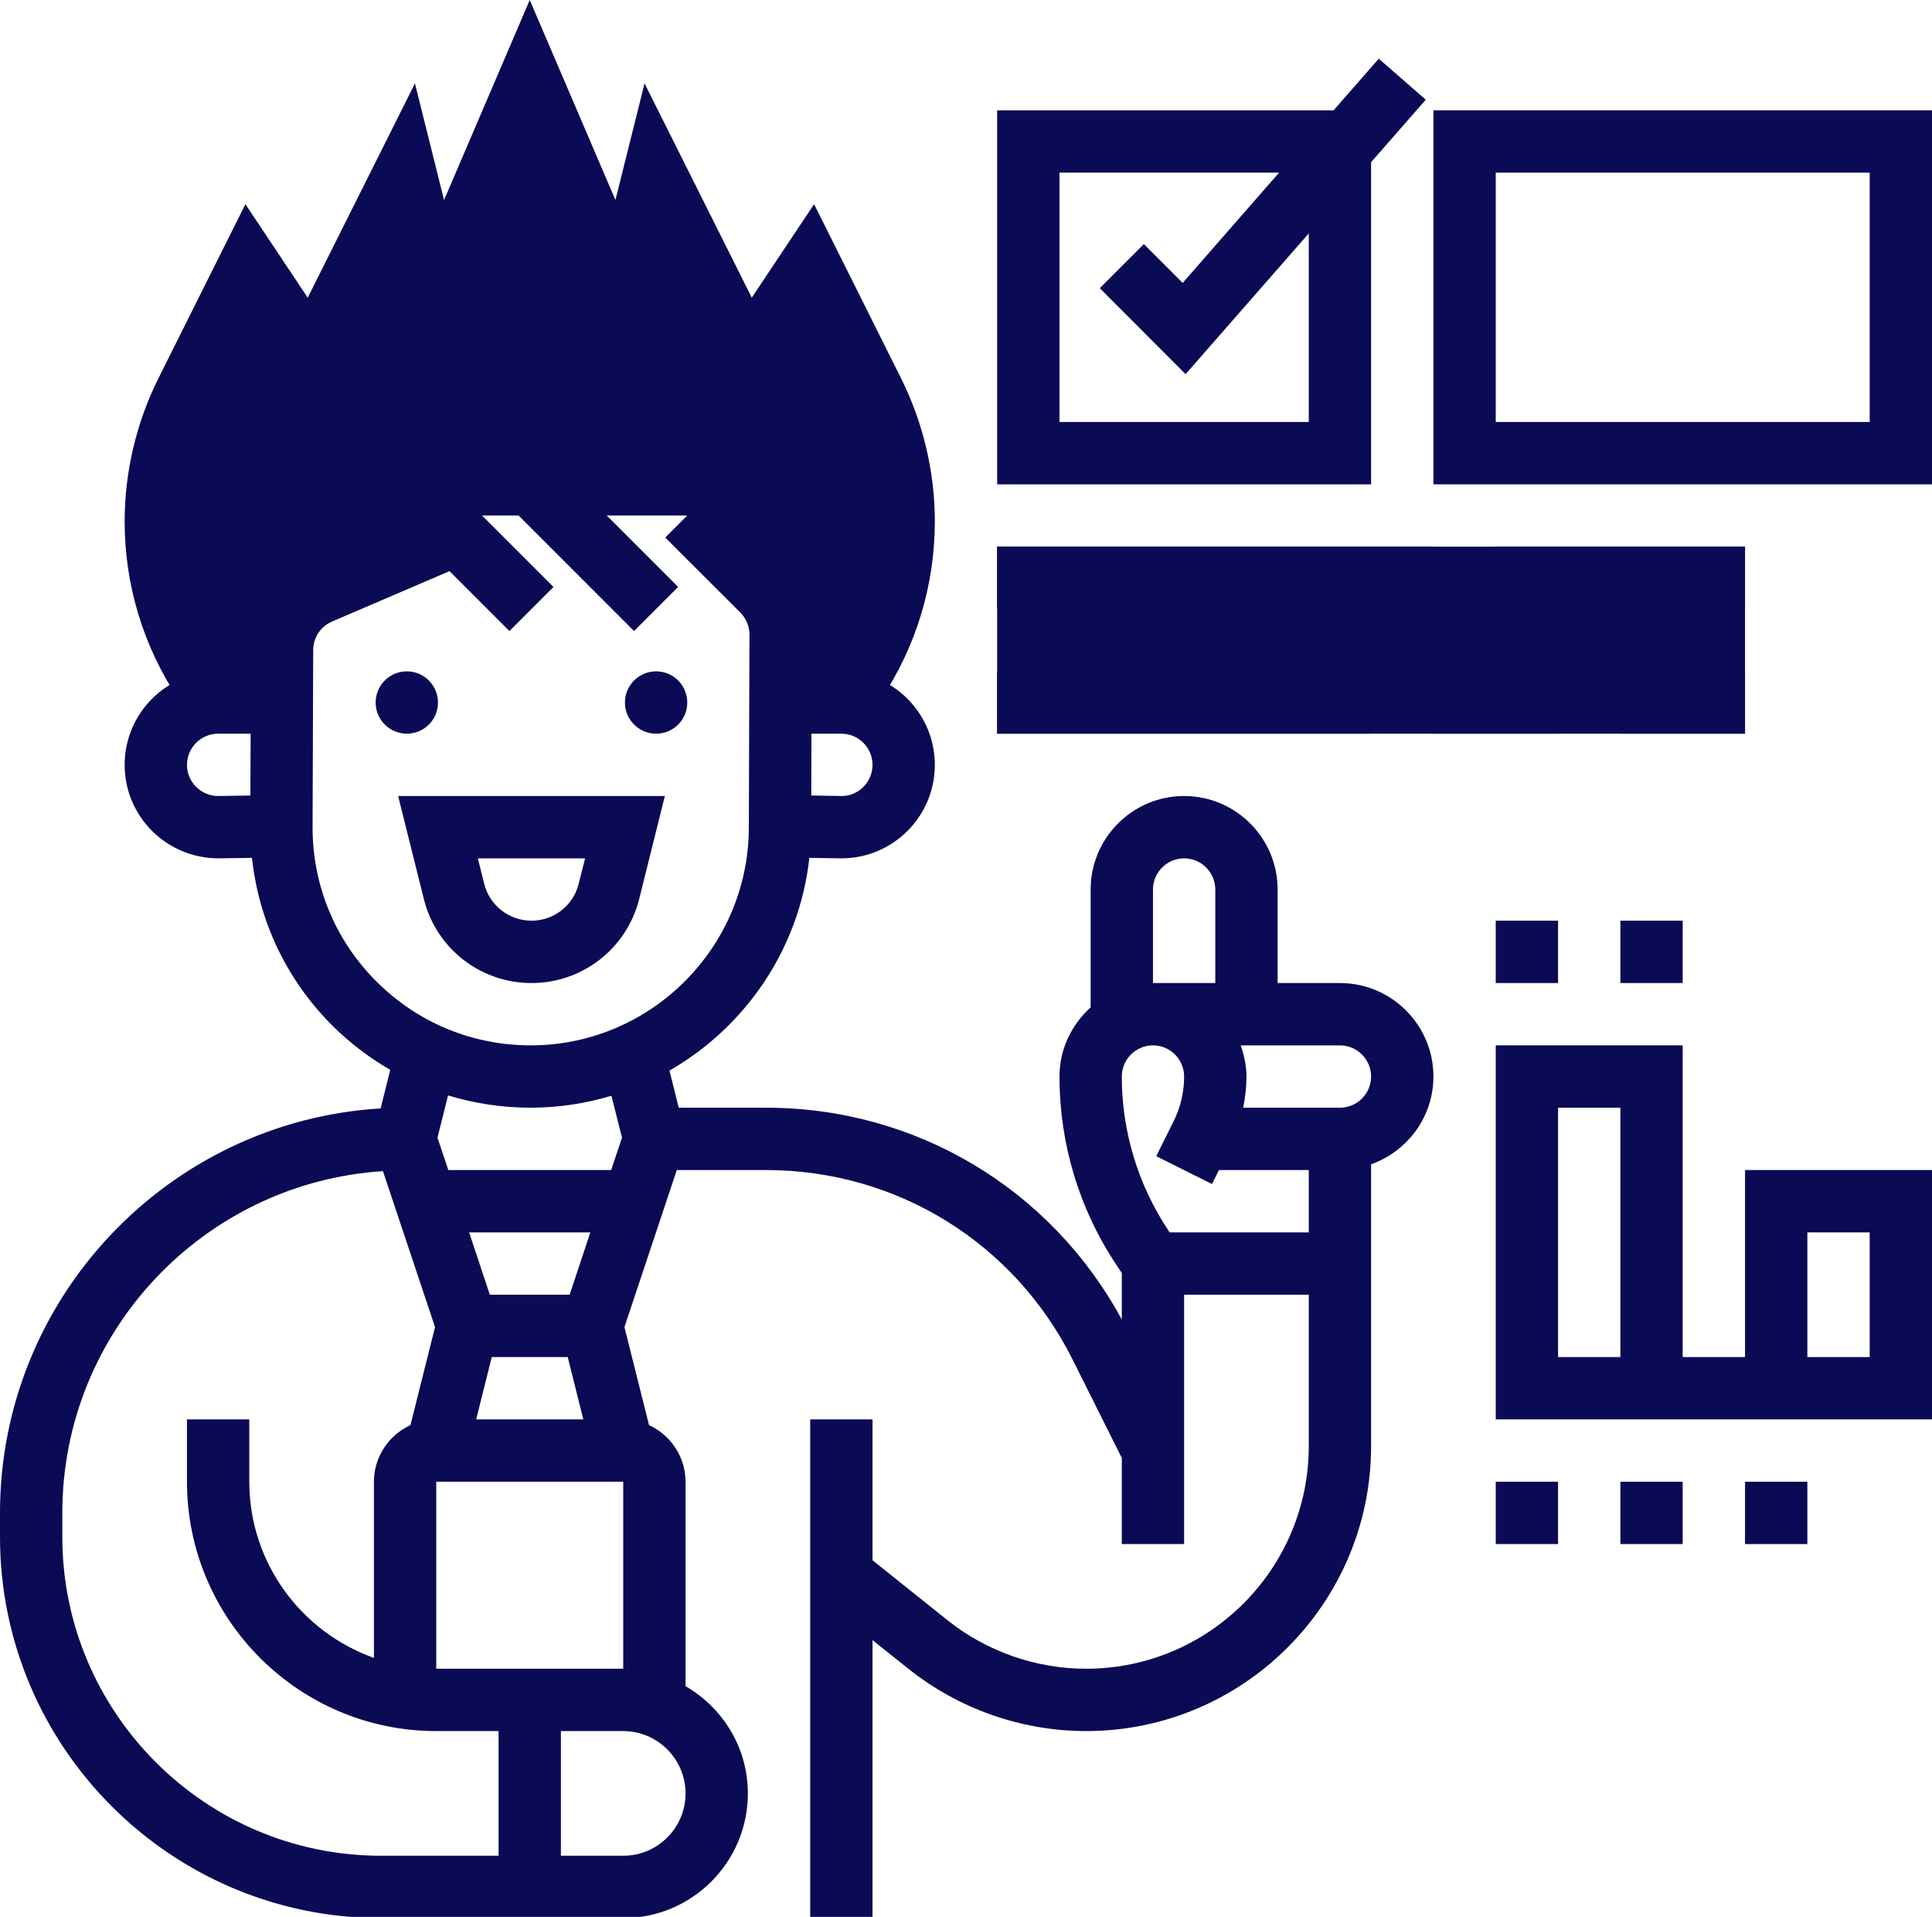
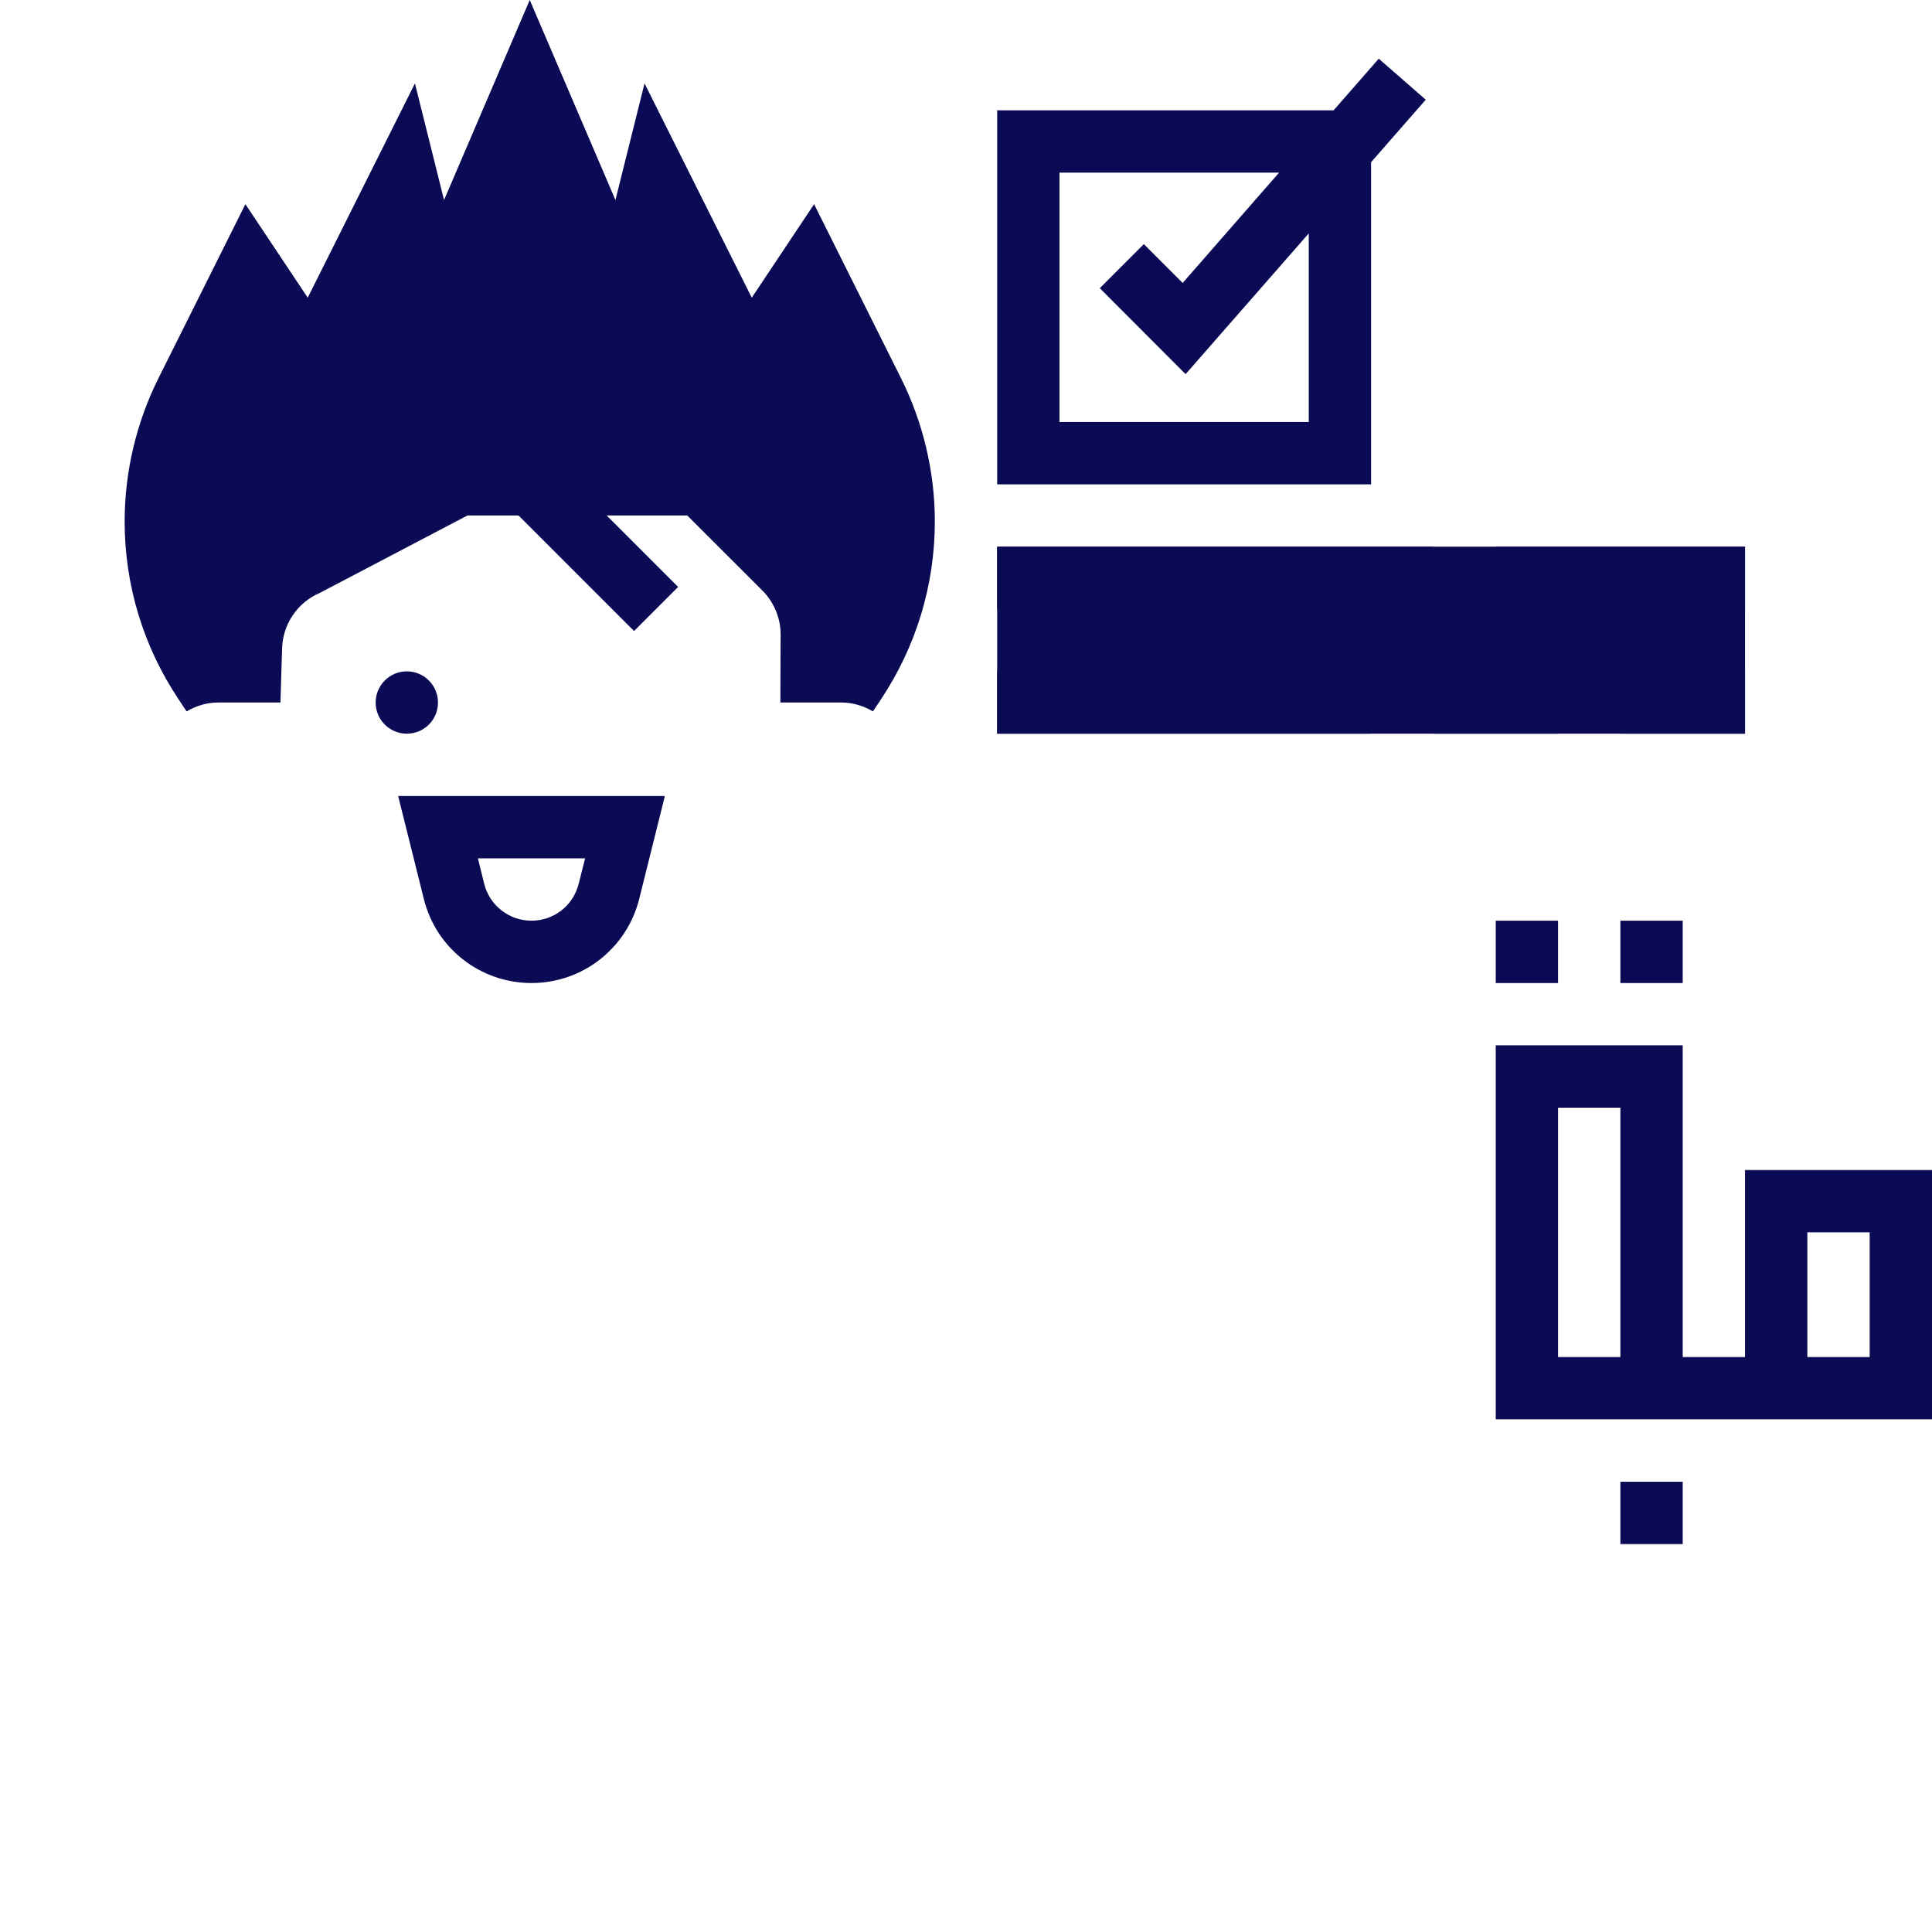
<svg xmlns="http://www.w3.org/2000/svg" fill="#0a0a55" height="61.5" preserveAspectRatio="xMidYMid meet" version="1" viewBox="0.0 0.0 62.0 61.5" width="62" zoomAndPan="magnify">
  <defs>
    <clipPath id="a">
-       <path d="M 0 14 L 46 14 L 46 61.539 L 0 61.539 Z M 0 14" />
-     </clipPath>
+       </clipPath>
  </defs>
  <g>
    <g id="change1_1">
      <path d="M 28.914 12.133 L 26.125 6.551 L 24.125 9.551 L 20.684 2.676 L 19.75 6.418 L 17 0 L 14.25 6.418 L 13.316 2.676 L 9.875 9.551 L 7.875 6.551 L 5.086 12.133 C 4.375 13.555 4 15.145 4 16.73 C 4 18.766 4.598 20.738 5.727 22.43 L 5.988 22.824 C 6.285 22.648 6.629 22.539 7 22.539 L 9 22.539 L 9.051 20.855 C 9.055 20.055 9.531 19.336 10.262 19.023 L 15 16.539 L 22.055 16.539 L 24.469 18.949 C 24.844 19.328 25.055 19.84 25.051 20.371 L 25.043 22.539 L 27 22.539 C 27.371 22.539 27.715 22.648 28.012 22.824 L 28.273 22.434 C 29.402 20.738 30 18.766 30 16.73 C 30 15.145 29.625 13.555 28.914 12.133" fill="#0a0a55" />
    </g>
    <g id="change1_2">
      <path d="M 32 23.539 L 56 23.539 L 56 17.539 L 32 17.539 L 32 23.539" fill="#0a0a55" />
    </g>
    <g id="change2_1">
      <path d="M 14.055 22.539 C 14.055 21.988 13.609 21.539 13.055 21.539 C 12.504 21.539 12.055 21.988 12.055 22.539 C 12.055 23.094 12.504 23.539 13.055 23.539 C 13.609 23.539 14.055 23.094 14.055 22.539" fill="inherit" />
    </g>
    <g id="change2_2">
-       <path d="M 22.055 22.539 C 22.055 21.988 21.609 21.539 21.055 21.539 C 20.504 21.539 20.055 21.988 20.055 22.539 C 20.055 23.094 20.504 23.539 21.055 23.539 C 21.609 23.539 22.055 23.094 22.055 22.539" fill="inherit" />
-     </g>
+       </g>
    <g id="change2_3">
      <path d="M 18.777 27.539 L 18.57 28.355 C 18.398 29.055 17.773 29.539 17.055 29.539 C 16.34 29.539 15.715 29.055 15.539 28.359 L 15.336 27.539 Z M 17.055 31.539 C 18.695 31.539 20.113 30.43 20.512 28.844 L 21.336 25.539 L 12.777 25.539 L 13.602 28.844 C 13.996 30.43 15.418 31.539 17.055 31.539" fill="inherit" />
    </g>
    <g id="change2_4">
      <path d="M 21.762 18.832 L 17.762 14.832 L 16.348 16.246 L 20.348 20.246 L 21.762 18.832" fill="inherit" />
    </g>
    <g clip-path="url(#a)" id="change2_18">
      <path d="M 43 35.539 L 39.895 35.539 C 39.961 35.211 40 34.875 40 34.539 C 40 34.188 39.926 33.855 39.816 33.539 L 43 33.539 C 43.551 33.539 44 33.988 44 34.539 C 44 35.09 43.551 35.539 43 35.539 Z M 37.535 39.539 L 37.496 39.48 C 36.52 38.012 36 36.305 36 34.539 C 36 33.988 36.449 33.539 37 33.539 C 37.551 33.539 38 33.988 38 34.539 C 38 35.039 37.883 35.539 37.656 35.988 L 37.105 37.094 L 38.895 37.988 L 39.117 37.539 L 42 37.539 L 42 39.539 Z M 37 28.539 C 37 27.988 37.449 27.539 38 27.539 C 38.551 27.539 39 27.988 39 28.539 L 39 31.539 L 37 31.539 Z M 14 53.539 L 14 47.539 L 20 47.539 L 20 53.539 Z M 20 59.539 L 18 59.539 L 18 55.539 L 20 55.539 C 21.102 55.539 22 56.438 22 57.539 C 22 58.645 21.102 59.539 20 59.539 Z M 2 49.309 L 2 48.539 C 2 42.715 6.555 37.945 12.289 37.574 L 13.961 42.578 L 13.172 45.723 C 12.484 46.039 12 46.734 12 47.539 L 12 53.191 C 9.672 52.363 8 50.145 8 47.539 L 8 45.539 L 6 45.539 L 6 47.539 C 6 51.949 9.59 55.539 14 55.539 L 16 55.539 L 16 59.539 L 12.23 59.539 C 6.59 59.539 2 54.949 2 49.309 Z M 17.031 35.539 C 17.93 35.539 18.801 35.402 19.621 35.156 L 19.961 36.5 L 19.613 37.539 L 14.387 37.539 L 14.039 36.5 L 14.379 35.145 C 15.227 35.402 16.117 35.539 17.031 35.539 Z M 15.719 41.539 L 15.055 39.539 L 18.945 39.539 L 18.281 41.539 Z M 15.781 43.539 L 18.219 43.539 L 18.719 45.539 L 15.281 45.539 Z M 7 25.539 C 6.449 25.539 6 25.09 6 24.539 C 6 23.988 6.449 23.539 7 23.539 L 8.043 23.539 L 8.035 25.523 Z M 27 23.539 C 27.551 23.539 28 23.988 28 24.539 C 28 25.09 27.551 25.539 27.016 25.539 L 26.035 25.523 L 26.039 23.539 Z M 43 31.539 L 41 31.539 L 41 28.539 C 41 26.887 39.656 25.539 38 25.539 C 36.344 25.539 35 26.887 35 28.539 L 35 32.32 C 34.391 32.871 34 33.656 34 34.539 C 34 36.699 34.633 38.793 35.832 40.59 L 36 40.844 L 36 42.336 C 33.723 38.137 29.391 35.539 24.582 35.539 L 21.781 35.539 L 21.484 34.348 C 23.922 32.949 25.652 30.445 25.973 27.523 L 27 27.539 C 28.656 27.539 30 26.195 30 24.539 C 30 22.887 28.656 21.539 27 21.539 L 26.047 21.539 L 26.051 20.375 C 26.055 19.582 25.734 18.805 25.176 18.242 L 22.762 15.832 L 21.348 17.246 L 23.762 19.656 C 23.945 19.844 24.055 20.105 24.051 20.367 L 24.031 26.566 C 24.016 30.41 20.875 33.539 17.031 33.539 C 15.156 33.539 13.395 32.809 12.07 31.48 C 10.746 30.152 10.023 28.387 10.031 26.516 L 10.051 20.859 C 10.051 20.457 10.289 20.098 10.656 19.941 L 14.426 18.324 L 16.348 20.246 L 17.762 18.832 L 13.762 14.832 L 12.348 16.246 L 12.906 16.805 L 9.867 18.105 C 8.77 18.574 8.055 19.652 8.051 20.848 L 8.051 21.539 L 7 21.539 C 5.344 21.539 4 22.887 4 24.539 C 4 26.195 5.344 27.539 7.016 27.539 L 8.086 27.523 C 8.305 29.551 9.195 31.43 10.652 32.891 C 11.219 33.457 11.848 33.934 12.523 34.324 L 12.215 35.562 C 5.41 35.973 0 41.637 0 48.539 L 0 49.309 C 0 56.055 5.488 61.539 12.23 61.539 L 20 61.539 C 22.207 61.539 24 59.746 24 57.539 C 24 56.066 23.191 54.789 22 54.098 L 22 47.539 C 22 46.734 21.516 46.039 20.828 45.723 L 20.039 42.578 L 21.719 37.539 L 24.582 37.539 C 28.777 37.539 32.547 39.871 34.422 43.621 L 36 46.777 L 36 49.539 L 38 49.539 L 38 41.539 L 42 41.539 L 42 46.395 C 42 50.336 38.797 53.539 34.855 53.539 C 33.242 53.539 31.656 52.984 30.395 51.973 L 28 50.059 L 28 45.539 L 26 45.539 L 26 61.539 L 28 61.539 L 28 52.621 L 29.145 53.535 C 30.762 54.828 32.789 55.539 34.855 55.539 C 39.898 55.539 44 51.438 44 46.395 L 44 37.355 C 45.16 36.941 46 35.84 46 34.539 C 46 32.887 44.656 31.539 43 31.539" fill="inherit" />
    </g>
    <g id="change2_5">
      <path d="M 34 13.539 L 34 5.539 L 41.047 5.539 L 37.953 9.078 L 36.707 7.832 L 35.293 9.246 L 38.047 12.004 L 42 7.488 L 42 13.539 Z M 44 5.203 L 45.754 3.199 L 44.246 1.883 L 42.797 3.539 L 32 3.539 L 32 15.539 L 44 15.539 L 44 5.203" fill="inherit" />
    </g>
    <g id="change2_6">
-       <path d="M 60 13.539 L 48 13.539 L 48 5.539 L 60 5.539 Z M 46 3.539 L 46 15.539 L 62 15.539 L 62 3.539 L 46 3.539" fill="inherit" />
-     </g>
+       </g>
    <g id="change2_7">
      <path d="M 46 17.539 L 32 17.539 L 32 19.539 L 46 19.539 L 46 17.539" fill="inherit" />
    </g>
    <g id="change2_8">
      <path d="M 56 17.539 L 48 17.539 L 48 19.539 L 56 19.539 L 56 17.539" fill="inherit" />
    </g>
    <g id="change2_9">
      <path d="M 44 21.539 L 32 21.539 L 32 23.539 L 44 23.539 L 44 21.539" fill="inherit" />
    </g>
    <g id="change2_10">
      <path d="M 50 21.539 L 46 21.539 L 46 23.539 L 50 23.539 L 50 21.539" fill="inherit" />
    </g>
    <g id="change2_11">
      <path d="M 56 21.539 L 52 21.539 L 52 23.539 L 56 23.539 L 56 21.539" fill="inherit" />
    </g>
    <g id="change2_12">
      <path d="M 50 31.539 L 50 29.539 L 48 29.539 L 48 31.539 L 50 31.539" fill="inherit" />
    </g>
    <g id="change2_13">
      <path d="M 52 31.539 L 54 31.539 L 54 29.539 L 52 29.539 L 52 31.539" fill="inherit" />
    </g>
    <g id="change2_14">
      <path d="M 58 39.539 L 60 39.539 L 60 43.539 L 58 43.539 Z M 52 43.539 L 50 43.539 L 50 35.539 L 52 35.539 Z M 56 43.539 L 54 43.539 L 54 33.539 L 48 33.539 L 48 45.539 L 62 45.539 L 62 37.539 L 56 37.539 L 56 43.539" fill="inherit" />
    </g>
    <g id="change2_15">
-       <path d="M 48 49.539 L 50 49.539 L 50 47.539 L 48 47.539 L 48 49.539" fill="inherit" />
-     </g>
+       </g>
    <g id="change2_16">
      <path d="M 52 49.539 L 54 49.539 L 54 47.539 L 52 47.539 L 52 49.539" fill="inherit" />
    </g>
    <g id="change2_17">
-       <path d="M 56 49.539 L 58 49.539 L 58 47.539 L 56 47.539 L 56 49.539" fill="inherit" />
-     </g>
+       </g>
  </g>
</svg>